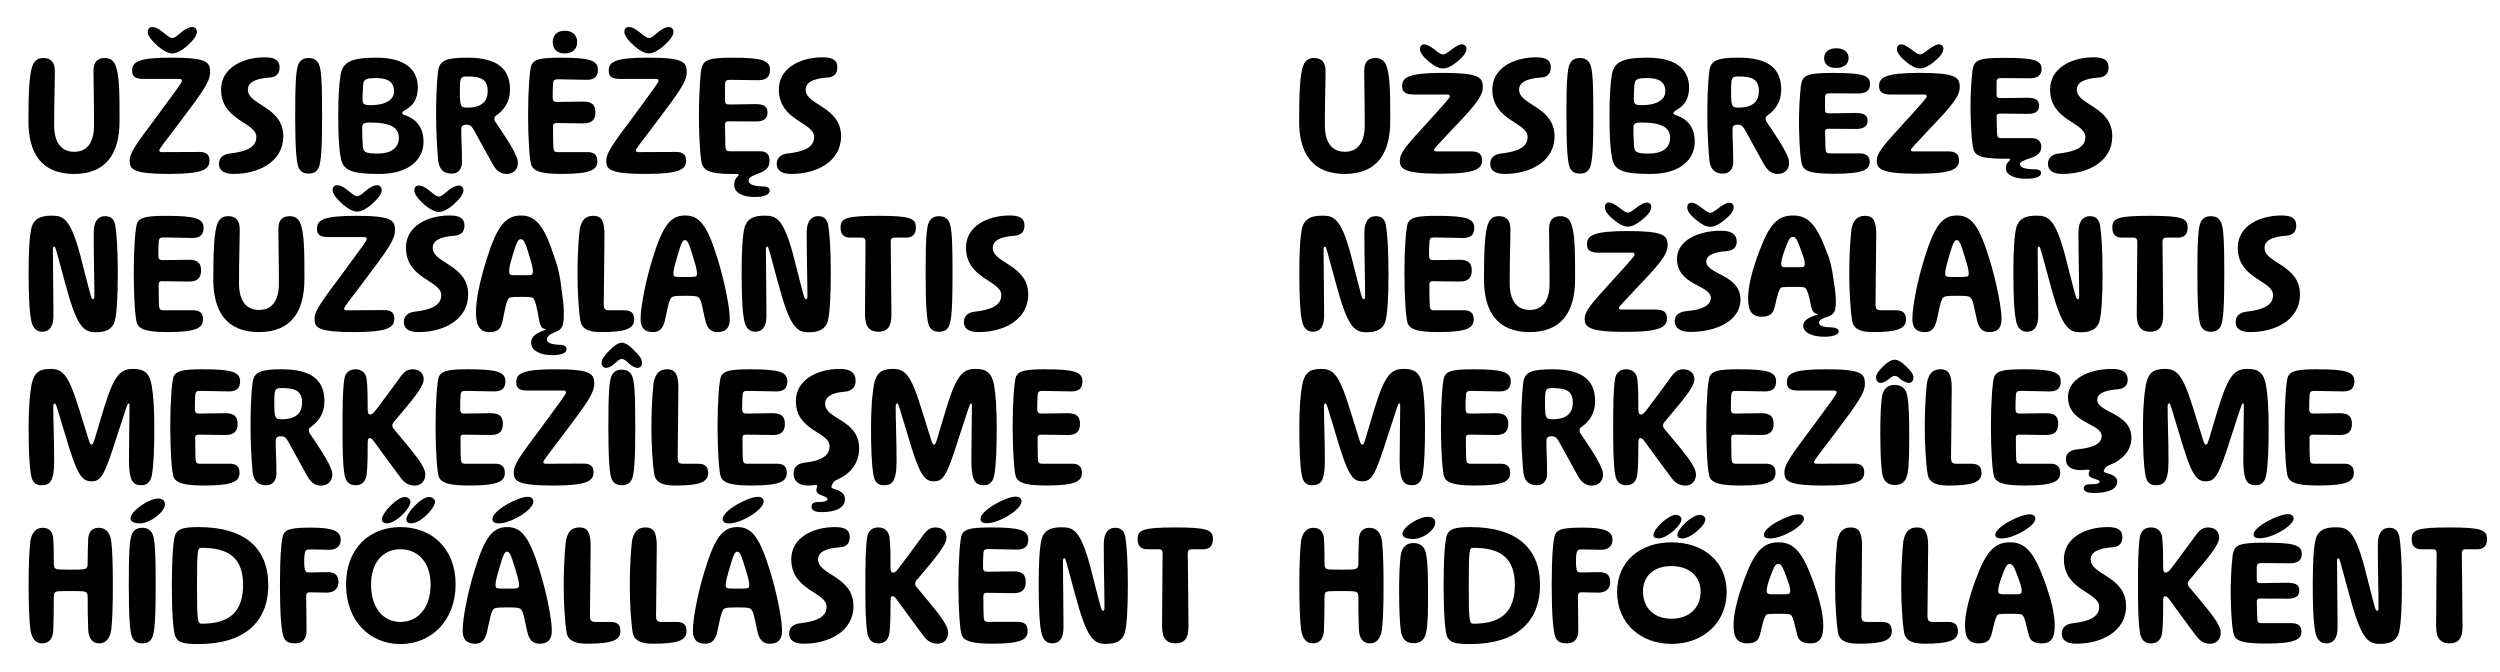
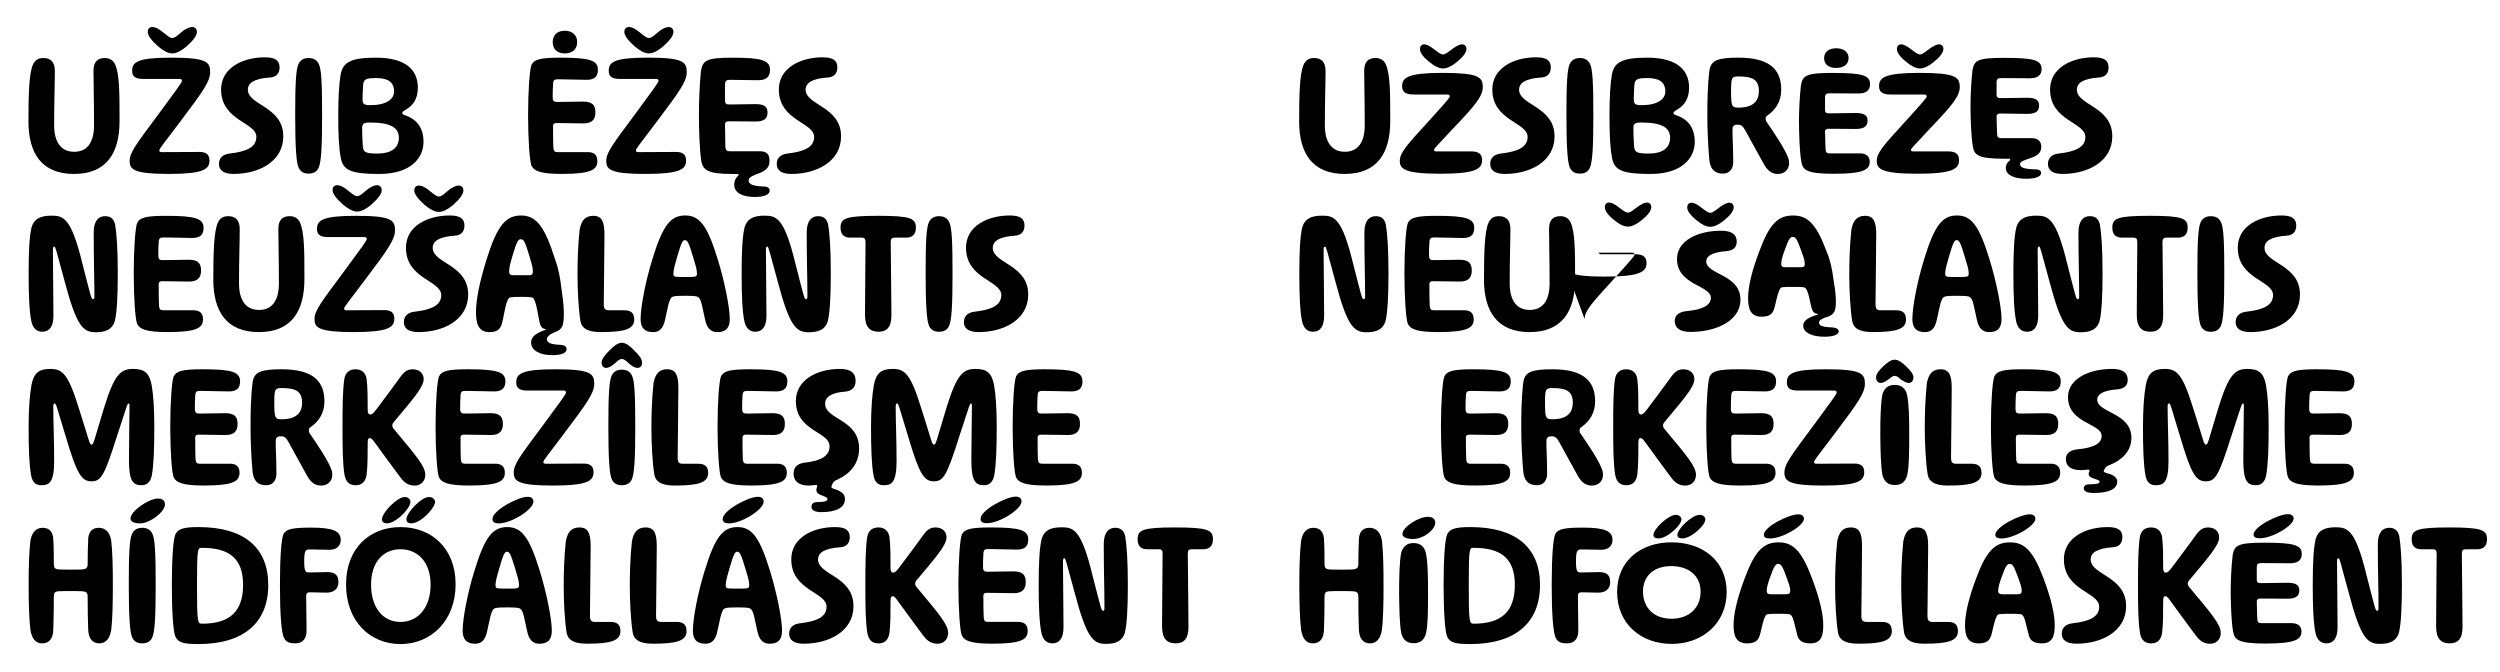
<svg xmlns="http://www.w3.org/2000/svg" id="a" viewBox="0 0 1250.61 336">
  <g>
    <path d="M14.23,60.6c0-12.86,.27-23.85,2.22-28.2,.98-2.22,2.57-3.37,5.23-3.37,3.72,0,5.76,2.04,5.76,6.47,0,6.65-.35,14.19-.35,27.13,0,8.78,3.64,13.3,10.02,13.3s9.93-4.52,9.93-13.3c0-12.95-.27-20.48-.27-27.13,0-4.43,1.86-6.47,5.67-6.47,2.31,0,4.08,.98,5.05,3.02,2.31,4.7,2.31,14.72,2.31,27.22v1.33c0,16.14-6.65,26.42-22.79,26.42s-22.79-10.29-22.79-26.42Z" />
    <path d="M64.86,80.63c0-4.34,3.01-8.16,14.81-24.03,8.6-11.7,11.35-15.34,11.35-16.14,0-.62-.44-.98-1.15-.98h-18.35c-4.17,0-5.41-1.51-5.41-4.08,0-4.26,2.57-6.56,19.42-6.56,17.91,0,19.6,2.13,19.6,7.27,0,4.61-3.55,9.58-14.98,24.74-9.04,11.97-10.46,13.57-10.46,14.45,0,.62,.53,.8,1.24,.8,5.23,0,12.24-.09,18.89-.09,3.72,0,4.97,1.68,4.97,4.26,0,4.34-2.84,6.74-20.31,6.74s-19.6-2.22-19.6-6.38Zm14.28-57.37c-3.37-3.01-5.23-5.5-5.23-7.27s1.06-2.48,2.31-2.48c1.42,0,2.84,.8,4.34,1.86,2.39,1.77,4.17,3.64,5.59,3.64,1.51,0,3.19-1.77,5.5-3.64,1.6-1.06,3.1-1.86,4.52-1.86,1.15,0,2.31,.8,2.31,2.48,0,1.77-1.77,4.26-5.23,7.27-2.22,1.86-4.7,3.46-7.09,3.46-2.22,0-4.79-1.6-7-3.46Z" />
    <path d="M109.54,81.96c0-3.19,2.31-4.79,5.23-5.14,8.78-.98,13.48-3.28,13.48-8.33,0-7.36-17.56-7.98-17.65-23.59-.09-10.82,10.64-16.23,21.9-16.23,5.23,0,7.36,1.6,7.36,5.05,0,3.1-1.77,4.88-4.79,5.05-7.98,.53-11.08,2.75-11.08,6.12,0,7.8,17.73,8.33,17.73,23.32,0,12.59-12.24,18.8-24.83,18.8-5.05,0-7.36-1.86-7.36-5.05Z" />
    <path d="M149.44,84c-1.24-2.39-1.77-10.82-1.77-26.33s.35-23.14,1.68-25.71c.98-2.04,2.75-2.93,5.05-2.93s4.08,.89,5.05,2.93c1.33,2.57,1.68,9.58,1.68,25.71s-.44,23.59-1.77,26.33c-.98,2.04-2.66,2.84-4.97,2.84s-3.9-.8-4.97-2.84Z" />
    <path d="M170.45,78.77c-.98-4.97-1.24-11.79-1.24-21.1,0-8.42,.35-15.16,1.15-20.13,1.06-6.38,5.05-8.69,17.82-8.69,15.87,0,20.84,7.09,20.84,14.9,0,5.32-2.04,8.78-5.85,11-1.24,.8-1.95,1.15-1.95,1.77s.53,.89,1.95,1.33c5.32,1.95,8.69,6.12,8.69,13.12,0,8.07-6.38,16.05-22.17,16.05-14.19,0-18.18-1.86-19.24-8.25Zm29.08-9.84c0-5.05-4.08-7.63-14.28-7.63-3.46,0-4.08,.53-4.08,2.93,0,2.66,.09,5.05,.27,7.8,.09,4.17,1.06,4.79,7.54,4.79s10.55-2.66,10.55-7.89Zm-2.39-23.14c0-4.7-3.01-6.74-8.96-6.74-5.32,0-6.38,.62-6.56,3.9-.09,1.95-.27,4.08-.27,6.56s.62,3.1,3.9,3.1c8.07,0,11.88-3.01,11.88-6.83Z" />
-     <path d="M219.22,80.55c-.71-7.45-1.06-16.23-1.06-22.79s.09-14.72,1.06-22.61c.8-4.88,3.99-6.3,14.54-6.3,15.69,0,21.37,6.03,21.37,16.05,0,6.03-3.01,10.2-7,12.95-.53,.35-.8,.8-.8,1.51,0,.89,.27,1.42,.71,1.95,2.93,4.34,9.84,14.19,10.91,18.89,.71,3.99-1.68,6.83-5.5,6.83-3.46,0-5.5-2.13-7.18-5.23-4.61-8.25-7.18-13.12-8.78-15.96-1.68-3.01-2.31-3.46-4.26-3.46-2.13,0-2.48,1.06-2.48,2.57,0,5.32,.35,8.33,.35,16.23,0,3.1-1.68,5.67-5.05,5.67-3.72,0-6.12-1.6-6.83-6.3Zm24.74-34.94c0-5.59-2.93-7.36-10.11-7.36-3.37,0-3.81,.35-3.81,7.09,0,7.89,.35,8.51,3.72,8.51,7.98,0,10.2-3.9,10.2-8.25Z" />
    <path d="M265.94,83.03c-.98-1.95-1.77-13.21-1.77-25.45s.8-23.32,1.77-25.27c1.33-2.66,4.61-3.46,14.45-3.46,14.54,0,18.71,1.33,18.71,6.03,0,3.37-1.69,5.05-5.59,5.05s-9.93-.27-14.19-.27c-1.95,0-2.57,.27-2.66,2.48-.18,2.22-.18,4.43-.18,6.47,0,2.22,.8,2.39,2.57,2.39,5.23,0,7.89-.18,12.59-.18s6.21,1.77,6.21,5.41-1.86,5.5-5.94,5.5c-3.81,0-9.04-.18-13.57-.18-1.24,0-1.69,.53-1.69,1.51,0,5.23,.09,10.29,.18,10.91,.18,1.51,.53,2.13,2.13,2.13h15.16c2.57,0,4.7,1.06,4.7,4.43,0,4.26-2.84,6.47-17.73,6.47-10.55,0-13.83-1.42-15.16-3.99Zm10.55-61.98c0-3.37,2.13-5.67,6.03-5.67s6.21,2.31,6.21,5.67-2.22,5.67-6.21,5.67-6.03-2.31-6.03-5.67Z" />
    <path d="M303.27,80.63c0-4.34,3.01-8.16,14.81-24.03,8.6-11.7,11.35-15.34,11.35-16.14,0-.62-.44-.98-1.15-.98h-18.35c-4.17,0-5.41-1.51-5.41-4.08,0-4.26,2.57-6.56,19.42-6.56,17.91,0,19.6,2.13,19.6,7.27,0,4.61-3.55,9.58-14.98,24.74-9.04,11.97-10.46,13.57-10.46,14.45,0,.62,.53,.8,1.24,.8,5.23,0,12.24-.09,18.89-.09,3.72,0,4.97,1.68,4.97,4.26,0,4.34-2.84,6.74-20.31,6.74s-19.6-2.22-19.6-6.38Zm14.28-57.37c-3.37-3.01-5.23-5.5-5.23-7.27s1.06-2.48,2.31-2.48c1.42,0,2.84,.8,4.34,1.86,2.39,1.77,4.17,3.64,5.59,3.64,1.51,0,3.19-1.77,5.5-3.64,1.6-1.06,3.1-1.86,4.52-1.86,1.15,0,2.31,.8,2.31,2.48,0,1.77-1.77,4.26-5.23,7.27-2.22,1.86-4.7,3.46-7.09,3.46-2.22,0-4.79-1.6-7-3.46Z" />
    <path d="M367.28,92.43c0-1.68,.53-3.1,1.77-4.34,.35-.27,.44-.35,.44-.62,0-.35-.27-.44-.8-.44h-2.39c-12.77,0-14.72-2.22-15.52-6.65-.89-6.3-1.15-15.87-1.15-22.79,0-6.3,.27-14.36,.98-21.81,.89-5.5,2.48-6.92,15.78-6.92,14.54,0,18.8,1.24,18.8,6.12,0,3.37-1.77,5.14-5.85,5.14-3.81,0-9.75-.18-13.92-.18-1.95,0-2.66,.27-2.75,2.48v7.45c0,2.22,.62,2.39,2.39,2.39,5.41,0,8.07-.18,12.86-.18,4.52,0,6.03,1.33,6.03,4.26s-1.77,4.43-5.76,4.43-9.04-.09-13.74-.09c-1.15,0-1.77,.53-1.77,1.51,0,.44,.18,10.2,.18,11.35,.18,1.51,.62,2.13,2.22,2.13h15.07c3.19,0,4.79,1.42,4.79,4.52,0,2.57-.62,4.52-4.52,6.21-3.64,1.33-5.94,2.22-5.94,3.81,0,2.04,2.31,2.93,7.8,3.1,1.95,.09,2.75,.89,2.75,2.04,0,2.22-3.37,3.19-7.45,3.19-6.21,0-10.29-2.13-10.29-6.12Z" />
    <path d="M388.56,81.96c0-3.19,2.31-4.79,5.23-5.14,8.78-.98,13.48-3.28,13.48-8.33,0-7.36-17.56-7.98-17.65-23.59-.09-10.82,10.64-16.23,21.9-16.23,5.23,0,7.36,1.6,7.36,5.05,0,3.1-1.77,4.88-4.79,5.05-7.98,.53-11.08,2.75-11.08,6.12,0,7.8,17.73,8.33,17.73,23.32,0,12.59-12.24,18.8-24.83,18.8-5.05,0-7.36-1.86-7.36-5.05Z" />
  </g>
  <g>
    <path d="M15.74,160.9c-1.06-4.7-1.42-12.77-1.42-24.12,0-10.55,.35-18.53,1.51-23.23,1.33-4.17,4.43-5.67,10.02-5.67,5.94,0,9.84,1.24,15.34,23.85,4.52,17.56,4.43,17.91,5.41,17.91,.62,0,.62-.62,.62-1.95,0-9.04-.35-17.38-.35-31.39,0-6.03,2.57-8.16,5.67-8.16,2.22,0,4.26,.8,5.05,4.17,.71,4.17,1.33,11.7,1.33,24.47,0,11.26-.44,20.13-1.6,24.21-1.33,3.72-4.26,5.23-9.49,5.23-6.3,0-9.58-3.19-15.43-25.27-4.61-16.85-4.61-17.56-5.23-17.56-.53,0-.71,.18-.71,1.95,0,8.42,.27,21.46,.27,32.54,0,5.67-2.13,8.07-5.59,8.07-2.66,0-4.61-1.6-5.41-5.05Z" />
    <path d="M68.67,162.15c-.98-1.95-1.77-13.21-1.77-25.45s.8-23.32,1.77-25.27c1.33-2.66,4.61-3.46,14.45-3.46,14.54,0,18.71,1.33,18.71,6.03,0,3.37-1.69,5.05-5.59,5.05s-9.93-.27-14.19-.27c-1.95,0-2.57,.27-2.66,2.48-.18,2.22-.18,4.43-.18,6.47,0,2.22,.8,2.39,2.57,2.39,5.23,0,7.89-.18,12.59-.18s6.21,1.77,6.21,5.41-1.86,5.5-5.94,5.5c-3.81,0-9.04-.18-13.57-.18-1.24,0-1.69,.53-1.69,1.51,0,5.23,.09,10.29,.18,10.91,.18,1.51,.53,2.13,2.13,2.13h15.16c2.57,0,4.7,1.06,4.7,4.43,0,4.26-2.84,6.47-17.73,6.47-10.55,0-13.83-1.42-15.16-3.99Z" />
    <path d="M106.71,139.71c0-12.86,.27-23.85,2.22-28.2,.98-2.22,2.57-3.37,5.23-3.37,3.72,0,5.76,2.04,5.76,6.47,0,6.65-.35,14.19-.35,27.13,0,8.78,3.64,13.3,10.02,13.3s9.93-4.52,9.93-13.3c0-12.95-.27-20.48-.27-27.13,0-4.43,1.86-6.47,5.67-6.47,2.31,0,4.08,.98,5.05,3.02,2.31,4.7,2.31,14.72,2.31,27.22v1.33c0,16.14-6.65,26.42-22.79,26.42s-22.79-10.29-22.79-26.42Z" />
    <path d="M157.33,159.75c0-4.34,3.01-8.16,14.81-24.03,8.6-11.7,11.35-15.34,11.35-16.14,0-.62-.44-.98-1.15-.98h-18.35c-4.17,0-5.41-1.51-5.41-4.08,0-4.26,2.57-6.56,19.42-6.56,17.91,0,19.6,2.13,19.6,7.27,0,4.61-3.55,9.58-14.98,24.74-9.04,11.97-10.46,13.57-10.46,14.45,0,.62,.53,.8,1.24,.8,5.23,0,12.24-.09,18.89-.09,3.72,0,4.97,1.68,4.97,4.26,0,4.34-2.84,6.74-20.31,6.74s-19.6-2.22-19.6-6.38Zm14.28-57.37c-3.37-3.01-5.23-5.5-5.23-7.27s1.06-2.48,2.31-2.48c1.42,0,2.84,.8,4.34,1.86,2.39,1.77,4.17,3.64,5.59,3.64,1.51,0,3.19-1.77,5.5-3.64,1.6-1.06,3.1-1.86,4.52-1.86,1.15,0,2.31,.8,2.31,2.48,0,1.77-1.77,4.26-5.23,7.27-2.22,1.86-4.7,3.46-7.09,3.46-2.22,0-4.79-1.6-7-3.46Z" />
    <path d="M202.02,161.08c0-3.19,2.31-4.79,5.23-5.14,8.78-.98,13.48-3.28,13.48-8.33,0-7.36-17.56-7.98-17.65-23.59-.09-10.82,10.64-16.23,21.9-16.23,5.23,0,7.36,1.6,7.36,5.05,0,3.1-1.77,4.88-4.79,5.05-7.98,.53-11.08,2.75-11.08,6.12,0,7.8,17.73,8.33,17.73,23.32,0,12.59-12.24,18.8-24.83,18.8-5.05,0-7.36-1.86-7.36-5.05Zm10.46-58.52c-3.37-3.01-5.23-5.5-5.23-7.27s1.06-2.48,2.31-2.48c1.42,0,2.84,.8,4.34,1.86,2.39,1.77,4.17,3.64,5.59,3.64,1.51,0,3.19-1.77,5.5-3.64,1.6-1.06,3.1-1.86,4.52-1.86,1.15,0,2.31,.8,2.31,2.48,0,1.77-1.77,4.26-5.23,7.27-2.22,1.86-4.7,3.46-7.09,3.46-2.22,0-4.79-1.6-7-3.46Z" />
    <path d="M265.68,171.37c0-2.93,2.48-4.79,7.27-6.38,.18,0,.18-.35-.09-.35-2.31-.35-2.75-2.13-3.28-5.14-1.15-6.38-1.68-8.51-2.48-9.84-.53-.98-1.06-1.15-6.47-1.15s-6.03,.18-6.47,1.24c-.98,1.77-1.33,3.72-2.66,10.46-.71,3.19-1.51,5.94-6.56,5.94-5.67,0-6.83-4.34-6.83-10.02,0-6.03,1.68-14.81,5.41-26.69,5.23-16.85,9.67-21.64,17.11-21.64s11.79,5.23,16.94,21.64c1.77,4.61,2.75,9.93,3.28,14.9,1.33,8.6,1.51,14.36,.8,17.73-.35,1.77-1.6,3.19-3.37,3.81-2.57,.98-4.7,2.22-4.7,3.81,0,1.86,2.13,2.66,7.18,2.84,1.77,.18,2.66,.89,2.66,2.13,0,2.22-3.28,3.01-7.09,3.01-6.47,0-10.64-2.48-10.64-6.3Zm-1.15-33.69c1.77,0,2.04-.62,2.04-2.04,0-1.95-.89-4.79-1.77-7.63-2.13-7.18-2.84-8.33-4.26-8.33-1.33,0-2.04,1.15-4.08,7.98-.89,3.01-1.77,6.03-1.77,7.98,0,1.42,.44,2.04,2.13,2.04h7.71Z" />
    <path d="M290.41,160.9c-1.06-6.12-1.51-16.4-1.51-23.5,0-6.3,.18-14.28,1.06-22.52,.89-4.79,2.93-6.92,6.83-6.92,4.34,0,5.59,2.93,5.59,9.49,0,7.54-.35,29.88-.35,34.58,0,2.48,.62,3.19,2.66,3.19h7.45c2.31,0,5.14,.44,5.14,4.52,0,4.88-4.61,6.38-16.85,6.38-7.36,0-9.4-2.48-10.02-5.23Z" />
    <path d="M320.47,159.49c0-6.03,2.48-18.8,5.76-29.44,5.32-17.56,9.31-22.26,16.58-22.26s11.17,5.32,16.31,22.17c3.37,10.99,5.94,23.85,5.94,29.62,0,4.52-1.95,6.56-6.21,6.56-3.28,0-5.23-1.95-6.12-6.21-1.51-7-1.86-9.22-2.75-10.46-.71-1.15-1.15-1.51-7.27-1.51s-6.74,.35-7.36,1.68c-.89,1.69-1.15,3.37-2.66,10.29-.89,4.26-2.75,6.21-5.94,6.21-4.34,0-6.3-2.13-6.3-6.65Zm26.42-21.01c1.42-.09,1.77-.53,1.77-1.68,0-2.04-.89-4.7-1.95-8.25-2.22-7.36-2.84-8.42-4.08-8.42-1.15,0-1.77,1.06-3.9,8.42-.89,3.01-1.86,6.3-1.86,8.25,0,1.15,.27,1.6,1.68,1.68,1.51,.09,2.84,.09,4.34,.09s3.01,0,3.99-.09Z" />
    <path d="M372.42,160.9c-1.06-4.7-1.42-12.77-1.42-24.12,0-10.55,.35-18.53,1.51-23.23,1.33-4.17,4.43-5.67,10.02-5.67,5.94,0,9.84,1.24,15.34,23.85,4.52,17.56,4.43,17.91,5.41,17.91,.62,0,.62-.62,.62-1.95,0-9.04-.35-17.38-.35-31.39,0-6.03,2.57-8.16,5.67-8.16,2.22,0,4.26,.8,5.05,4.17,.71,4.17,1.33,11.7,1.33,24.47,0,11.26-.44,20.13-1.6,24.21-1.33,3.72-4.26,5.23-9.49,5.23-6.3,0-9.58-3.19-15.43-25.27-4.61-16.85-4.61-17.56-5.23-17.56-.53,0-.71,.18-.71,1.95,0,8.42,.27,21.46,.27,32.54,0,5.67-2.13,8.07-5.59,8.07-2.66,0-4.61-1.6-5.41-5.05Z" />
    <path d="M432.71,157.62c0-7.8,.27-32.36,.27-36.44,0-1.77-.53-2.31-2.04-2.31h-5.67c-2.48,0-4.79-1.06-4.79-4.97,0-4.7,2.48-5.94,18.8-5.94s18.89,1.24,18.89,5.94c0,3.9-2.39,4.97-4.79,4.97h-5.67c-1.6,0-2.13,.53-2.13,2.31,0,4.08,.35,28.64,.35,36.44,0,6.21-2.39,8.33-6.47,8.33s-6.74-2.13-6.74-8.33Z" />
    <path d="M464.81,163.12c-1.24-2.39-1.77-10.82-1.77-26.33s.35-23.14,1.68-25.71c.98-2.04,2.75-2.93,5.05-2.93s4.08,.89,5.05,2.93c1.33,2.57,1.68,9.58,1.68,25.71s-.44,23.59-1.77,26.33c-.98,2.04-2.66,2.84-4.97,2.84s-3.9-.8-4.97-2.84Z" />
    <path d="M482.18,161.08c0-3.19,2.31-4.79,5.23-5.14,8.78-.98,13.48-3.28,13.48-8.33,0-7.36-17.56-7.98-17.65-23.59-.09-10.82,10.64-16.23,21.9-16.23,5.23,0,7.36,1.6,7.36,5.05,0,3.1-1.77,4.88-4.79,5.05-7.98,.53-11.08,2.75-11.08,6.12,0,7.8,17.73,8.33,17.73,23.32,0,12.59-12.24,18.8-24.83,18.8-5.05,0-7.36-1.86-7.36-5.05Z" />
  </g>
  <g>
    <path d="M15.56,237.76c-.98-5.41-1.24-13.48-1.24-24.21,0-8.87,.53-15.96,1.42-20.93,1.15-6.03,3.72-8.07,9.4-8.07,6.03,0,8.96,2.31,14.36,19.86,5.32,16.58,5.23,18,6.3,18s1.06-1.42,6.12-18c5.32-17.47,8.6-19.86,14.72-19.86,5.59,0,8.07,2.04,9.22,8.07,.89,4.97,1.33,12.06,1.33,20.93,0,10.73-.27,18.8-1.24,24.21-.62,3.28-2.39,4.97-5.14,4.97-4.08,0-6.3-1.77-6.3-12.41s.27-19.68,.27-26.69c0-1.51,0-1.77-.35-1.77-.8,0-.71,.53-5.94,16.4-6.12,19.24-7.8,22.52-12.68,22.52s-7.27-3.19-12.95-22.52c-4.88-15.87-4.7-16.4-5.59-16.4-.44,0-.62,.27-.62,1.77,0,7,.44,16.14,.44,26.96s-2.48,12.15-6.47,12.15c-2.84,0-4.52-1.69-5.05-4.97Z" />
    <path d="M86.94,238.91c-.98-1.95-1.77-13.21-1.77-25.45s.8-23.32,1.77-25.27c1.33-2.66,4.61-3.46,14.45-3.46,14.54,0,18.71,1.33,18.71,6.03,0,3.37-1.69,5.05-5.59,5.05s-9.93-.27-14.19-.27c-1.95,0-2.57,.27-2.66,2.48-.18,2.22-.18,4.43-.18,6.47,0,2.22,.8,2.39,2.57,2.39,5.23,0,7.89-.18,12.59-.18s6.21,1.77,6.21,5.41-1.86,5.5-5.94,5.5c-3.81,0-9.04-.18-13.57-.18-1.24,0-1.69,.53-1.69,1.51,0,5.23,.09,10.29,.18,10.91,.18,1.51,.53,2.13,2.13,2.13h15.16c2.57,0,4.7,1.06,4.7,4.43,0,4.26-2.84,6.47-17.73,6.47-10.55,0-13.83-1.42-15.16-3.99Z" />
    <path d="M126.39,236.43c-.71-7.45-1.06-16.23-1.06-22.79s.09-14.72,1.06-22.61c.8-4.88,3.99-6.3,14.54-6.3,15.69,0,21.37,6.03,21.37,16.05,0,6.03-3.01,10.2-7,12.95-.53,.35-.8,.8-.8,1.51,0,.89,.27,1.42,.71,1.95,2.93,4.34,9.84,14.19,10.91,18.89,.71,3.99-1.68,6.83-5.5,6.83-3.46,0-5.5-2.13-7.18-5.23-4.61-8.25-7.18-13.12-8.78-15.96-1.68-3.01-2.31-3.46-4.26-3.46-2.13,0-2.48,1.06-2.48,2.57,0,5.32,.35,8.33,.35,16.23,0,3.1-1.68,5.67-5.05,5.67-3.72,0-6.12-1.6-6.83-6.3Zm24.74-34.94c0-5.59-2.93-7.36-10.11-7.36-3.37,0-3.81,.35-3.81,7.09,0,7.89,.35,8.51,3.72,8.51,7.98,0,10.2-3.9,10.2-8.25Z" />
    <path d="M172.32,237.4c-.89-5.5-.98-13.39-.98-23.85s.09-18.18,.89-23.85c.53-3.28,2.48-4.97,5.67-4.97,3.01,0,5.05,1.69,5.5,4.88,.53,3.99,.53,9.84,.53,15.34,0,1.42,.35,2.39,1.33,2.39s1.6-.8,3.1-2.66c3.28-4.26,7.36-9.93,10.46-14.1,2.48-3.46,3.99-5.85,7.54-5.85,3.81,0,5.59,2.39,5.59,4.97,0,4.08-6.21,10.91-14.54,20.93-.71,.8-1.15,1.42-1.15,2.13,0,.98,.44,1.51,1.06,2.22,10.73,12.86,15.43,18.27,15.43,22.52,0,2.84-1.86,5.41-5.32,5.41-3.99,0-5.94-2.48-7.45-4.52-5.14-6.83-7.89-10.73-12.5-17.02-.98-1.33-1.6-2.22-2.48-2.22-.8,0-1.06,.8-1.06,2.31,0,4.34,0,12.06-.53,15.96-.53,3.64-2.48,5.32-5.5,5.32-3.19,0-4.97-1.77-5.59-5.32Z" />
    <path d="M219.66,238.91c-.98-1.95-1.77-13.21-1.77-25.45s.8-23.32,1.77-25.27c1.33-2.66,4.61-3.46,14.45-3.46,14.54,0,18.71,1.33,18.71,6.03,0,3.37-1.69,5.05-5.59,5.05s-9.93-.27-14.19-.27c-1.95,0-2.57,.27-2.66,2.48-.18,2.22-.18,4.43-.18,6.47,0,2.22,.8,2.39,2.57,2.39,5.23,0,7.89-.18,12.59-.18s6.21,1.77,6.21,5.41-1.86,5.5-5.94,5.5c-3.81,0-9.04-.18-13.57-.18-1.24,0-1.69,.53-1.69,1.51,0,5.23,.09,10.29,.18,10.91,.18,1.51,.53,2.13,2.13,2.13h15.16c2.57,0,4.7,1.06,4.7,4.43,0,4.26-2.84,6.47-17.73,6.47-10.55,0-13.83-1.42-15.16-3.99Z" />
    <path d="M256.99,236.52c0-4.34,3.01-8.16,14.81-24.03,8.6-11.7,11.35-15.34,11.35-16.14,0-.62-.44-.98-1.15-.98h-18.35c-4.17,0-5.41-1.51-5.41-4.08,0-4.26,2.57-6.56,19.42-6.56,17.91,0,19.6,2.13,19.6,7.27,0,4.61-3.55,9.58-14.98,24.74-9.04,11.97-10.46,13.57-10.46,14.45,0,.62,.53,.8,1.24,.8,5.23,0,12.24-.09,18.89-.09,3.72,0,4.97,1.68,4.97,4.26,0,4.34-2.84,6.74-20.31,6.74s-19.6-2.22-19.6-6.38Z" />
    <path d="M300.96,181.37c0-1.6,1.42-3.64,3.81-5.94,2.04-2.13,4.26-3.99,6.3-3.99s4.34,1.86,6.3,3.99c2.48,2.31,3.81,4.34,3.81,5.94,0,1.68-.89,2.66-2.22,2.66-1.42,0-2.75-.89-4.26-2.13-1.42-1.33-2.39-2.31-3.64-2.31s-2.22,1.06-3.64,2.31c-1.6,1.33-2.84,2.13-4.26,2.13-1.33,0-2.22-.98-2.22-2.66Zm5.14,58.52c-1.24-2.39-1.77-10.82-1.77-26.33s.35-23.14,1.68-25.71c.98-2.04,2.75-2.93,5.05-2.93s4.08,.89,5.05,2.93c1.33,2.57,1.68,9.58,1.68,25.71s-.44,23.59-1.77,26.33c-.98,2.04-2.66,2.84-4.97,2.84s-3.9-.8-4.97-2.84Z" />
    <path d="M327.38,237.67c-1.06-6.12-1.51-16.4-1.51-23.5,0-6.3,.18-14.28,1.06-22.52,.89-4.79,2.93-6.92,6.83-6.92,4.34,0,5.59,2.93,5.59,9.49,0,7.54-.35,29.88-.35,34.58,0,2.48,.62,3.19,2.66,3.19h7.45c2.31,0,5.14,.44,5.14,4.52,0,4.88-4.61,6.38-16.85,6.38-7.36,0-9.4-2.48-10.02-5.23Z" />
    <path d="M360.72,238.91c-.98-1.95-1.77-13.21-1.77-25.45s.8-23.32,1.77-25.27c1.33-2.66,4.61-3.46,14.45-3.46,14.54,0,18.71,1.33,18.71,6.03,0,3.37-1.69,5.05-5.59,5.05s-9.93-.27-14.19-.27c-1.95,0-2.57,.27-2.66,2.48-.18,2.22-.18,4.43-.18,6.47,0,2.22,.8,2.39,2.57,2.39,5.23,0,7.89-.18,12.59-.18s6.21,1.77,6.21,5.41-1.86,5.5-5.94,5.5c-3.81,0-9.04-.18-13.57-.18-1.24,0-1.69,.53-1.69,1.51,0,5.23,.09,10.29,.18,10.91,.18,1.51,.53,2.13,2.13,2.13h15.16c2.57,0,4.7,1.06,4.7,4.43,0,4.26-2.84,6.47-17.73,6.47-10.55,0-13.83-1.42-15.16-3.99Z" />
    <path d="M405.94,253.45c0-1.42,.89-2.22,2.93-2.31,3.72,0,5.05-.44,5.05-1.51,0-1.33-3.55-1.6-4.88-2.93-.71-.71-.89-1.68-.35-3.01,.27-.89,.27-1.15-.8-1.06-1.24,0-2.13,.27-3.37,.27-5.41,0-7.54-2.57-7.54-6.12,0-3.72,2.84-4.97,5.41-5.32,8.25-.89,12.59-3.37,12.59-8.16,0-7.54-16.85-7.45-16.85-22.7,0-10.64,10.73-16.05,21.99-16.05,5.76,0,7.89,2.22,7.89,6.03,0,3.46-2.22,4.97-4.97,5.32-7.36,.44-10.29,2.84-10.29,6.03,0,8.07,17.02,7.71,17.02,22.43,0,7.45-4.52,12.68-10.64,15.43-1.86,.8-2.39,1.24-3.1,3.19-.44,1.06,.35,1.33,1.69,1.77,1.15,.35,2.66,.89,3.9,2.13,.71,.71,1.06,1.69,1.06,2.75,0,4.26-4.26,6.56-11.79,6.56-3.46,0-4.97-1.06-4.97-2.75Z" />
    <path d="M436.97,237.76c-.98-5.41-1.24-13.48-1.24-24.21,0-8.87,.53-15.96,1.42-20.93,1.15-6.03,3.72-8.07,9.4-8.07,6.03,0,8.96,2.31,14.36,19.86,5.32,16.58,5.23,18,6.3,18s1.06-1.42,6.12-18c5.32-17.47,8.6-19.86,14.72-19.86,5.59,0,8.07,2.04,9.22,8.07,.89,4.97,1.33,12.06,1.33,20.93,0,10.73-.27,18.8-1.24,24.21-.62,3.28-2.39,4.97-5.14,4.97-4.08,0-6.3-1.77-6.3-12.41s.27-19.68,.27-26.69c0-1.51,0-1.77-.35-1.77-.8,0-.71,.53-5.94,16.4-6.12,19.24-7.8,22.52-12.68,22.52s-7.27-3.19-12.95-22.52c-4.88-15.87-4.7-16.4-5.59-16.4-.44,0-.62,.27-.62,1.77,0,7,.44,16.14,.44,26.96s-2.48,12.15-6.47,12.15c-2.84,0-4.52-1.69-5.05-4.97Z" />
    <path d="M508.34,238.91c-.98-1.95-1.77-13.21-1.77-25.45s.8-23.32,1.77-25.27c1.33-2.66,4.61-3.46,14.45-3.46,14.54,0,18.71,1.33,18.71,6.03,0,3.37-1.69,5.05-5.59,5.05s-9.93-.27-14.19-.27c-1.95,0-2.57,.27-2.66,2.48-.18,2.22-.18,4.43-.18,6.47,0,2.22,.8,2.39,2.57,2.39,5.23,0,7.89-.18,12.59-.18s6.21,1.77,6.21,5.41-1.86,5.5-5.94,5.5c-3.81,0-9.04-.18-13.57-.18-1.24,0-1.69,.53-1.69,1.51,0,5.23,.09,10.29,.18,10.91,.18,1.51,.53,2.13,2.13,2.13h15.16c2.57,0,4.7,1.06,4.7,4.43,0,4.26-2.84,6.47-17.73,6.47-10.55,0-13.83-1.42-15.16-3.99Z" />
  </g>
  <g>
    <path d="M15.21,315.1c-.62-5.32-.89-12.77-.89-22.43s.27-16.67,.89-22.17c.71-4.08,2.75-6.47,6.12-6.47s5.14,2.04,5.32,5.67c.27,3.72,.27,9.4,.27,12.24,0,1.86,.35,2.84,2.66,2.93,1.77,.09,3.72,.09,5.85,.09,1.95,0,3.81,0,5.23-.09,2.75-.09,3.19-.98,3.19-2.93,0-3.28,.09-8.87,.27-12.24,.18-3.64,1.95-5.67,5.32-5.67s5.59,2.39,6.21,6.47c.62,5.5,.8,12.86,.8,22.17s-.18,17.11-.8,22.43c-.71,4.35-2.75,6.74-5.94,6.74-3.55,0-5.41-2.48-5.59-6.92-.18-3.99-.27-10.99-.27-16.23,0-2.13-.44-2.84-3.19-2.93-1.68-.09-3.28-.09-5.23-.09-2.13,0-4.17,0-5.85,.09-2.31,.09-2.66,.89-2.66,2.93,0,4.97-.09,12.24-.27,16.23-.09,4.52-2.04,6.92-5.59,6.92-3.19,0-5.14-2.31-5.85-6.74Z" />
    <path d="M66.19,319c-1.24-2.39-1.77-10.82-1.77-26.33s.35-23.14,1.68-25.71c.98-2.04,2.75-2.93,5.05-2.93s4.08,.89,5.05,2.93c1.33,2.57,1.68,9.58,1.68,25.71s-.44,23.59-1.77,26.33c-.98,2.04-2.66,2.84-4.97,2.84s-3.9-.8-4.97-2.84Zm-.89-59.76c0-3.46,9.04-9.84,13.65-9.84,2.48,0,3.55,1.15,3.55,2.93,0,3.9-7.71,9.49-12.33,9.49-3.19,0-4.88-.89-4.88-2.57Z" />
    <path d="M87.82,318.65c-1.15-2.31-1.86-12.5-1.86-25.89s.71-23.5,1.86-25.63c1.33-2.57,4.08-3.46,11.53-3.46,22.61,0,34.85,10.11,34.85,28.99s-12.41,29.53-34.85,29.53c-7.45,0-10.11-.71-11.53-3.55Zm33.78-26.07c0-13.39-7.09-18.53-20.57-18.53h-.09c-2.04,0-2.39,0-2.39,18.53s.27,19.42,2.48,19.42c13.39,0,20.57-5.59,20.57-19.42Z" />
    <path d="M142.08,319.18c-1.33-2.57-2.04-12.15-2.04-26.42s.71-23.23,1.77-25.54c1.24-2.57,4.43-3.28,13.92-3.28,10.99,0,14.72,1.77,14.72,6.21,0,2.48-1.68,4.88-5.59,4.88-1.95,0-6.92-.18-9.84-.18-1.95,0-2.84,.18-2.84,5.76s.71,5.76,2.57,5.76c3.55,0,5.32-.18,8.96-.18,4.08,0,5.59,1.68,5.59,5.05,0,3.19-2.13,5.23-5.94,5.23-2.48,0-5.85-.18-8.42-.18-1.24,0-1.77,.62-1.77,1.86,0,.53,.18,15.16,.18,17.38,0,2.75-.98,6.3-5.67,6.3-3.01,0-4.61-.71-5.59-2.66Z" />
    <path d="M173.11,292.4c0-18.35,11.97-28.73,27.22-28.73s27.58,10.29,27.58,28.64-12.41,29.88-27.58,29.88-27.22-11.35-27.22-29.79Zm42.3,.09c0-11.26-6.38-17.73-15.07-17.73s-14.72,6.47-14.72,17.73,5.76,18.62,14.72,18.62,15.07-7.36,15.07-18.62Zm-24.38-32.63c0-3.37,7.71-11.26,11.44-11.26,1.68,0,2.84,1.24,2.84,2.39,0,1.51-1.24,3.55-3.37,5.85-3.64,3.72-6.65,4.97-8.33,4.97-1.6,0-2.57-.8-2.57-1.95Zm12.24,0c0-3.37,7.45-11.26,11.35-11.26,1.77,0,3.02,1.24,3.02,2.39,0,1.42-1.24,3.37-3.28,5.67-3.72,3.9-6.74,5.14-8.6,5.14-1.6,0-2.48-.8-2.48-1.95Z" />
    <path d="M231.45,315.37c0-6.03,2.48-18.8,5.76-29.44,5.32-17.56,9.31-22.26,16.58-22.26s11.17,5.32,16.31,22.17c3.37,11,5.94,23.85,5.94,29.62,0,4.52-1.95,6.56-6.21,6.56-3.28,0-5.23-1.95-6.12-6.21-1.51-7-1.86-9.22-2.75-10.46-.71-1.15-1.15-1.51-7.27-1.51s-6.74,.35-7.36,1.68c-.89,1.69-1.15,3.37-2.66,10.29-.89,4.26-2.75,6.21-5.94,6.21-4.34,0-6.3-2.13-6.3-6.65Zm14.9-55.77c0-4.26,12.77-11.08,17.56-11.08,2.13,0,2.93,1.06,2.93,2.39,0,3.99-11,10.91-17.29,10.91-2.48,0-3.19-.89-3.19-2.22Zm11.53,34.76c1.42-.09,1.77-.53,1.77-1.69,0-2.04-.89-4.7-1.95-8.25-2.22-7.36-2.84-8.42-4.08-8.42-1.15,0-1.77,1.06-3.9,8.42-.89,3.01-1.86,6.3-1.86,8.25,0,1.15,.27,1.6,1.68,1.69,1.51,.09,2.84,.09,4.34,.09s3.01,0,3.99-.09Z" />
    <path d="M283.5,316.79c-1.06-6.12-1.51-16.4-1.51-23.5,0-6.3,.18-14.28,1.06-22.52,.89-4.79,2.93-6.92,6.83-6.92,4.34,0,5.59,2.93,5.59,9.49,0,7.54-.35,29.88-.35,34.58,0,2.48,.62,3.19,2.66,3.19h7.45c2.31,0,5.14,.44,5.14,4.52,0,4.88-4.61,6.38-16.85,6.38-7.36,0-9.4-2.48-10.02-5.23Z" />
    <path d="M316.57,316.79c-1.06-6.12-1.51-16.4-1.51-23.5,0-6.3,.18-14.28,1.06-22.52,.89-4.79,2.93-6.92,6.83-6.92,4.34,0,5.59,2.93,5.59,9.49,0,7.54-.35,29.88-.35,34.58,0,2.48,.62,3.19,2.66,3.19h7.45c2.31,0,5.14,.44,5.14,4.52,0,4.88-4.61,6.38-16.85,6.38-7.36,0-9.4-2.48-10.02-5.23Z" />
    <path d="M346.62,315.37c0-6.03,2.48-18.8,5.76-29.44,5.32-17.56,9.31-22.26,16.58-22.26s11.17,5.32,16.31,22.17c3.37,11,5.94,23.85,5.94,29.62,0,4.52-1.95,6.56-6.21,6.56-3.28,0-5.23-1.95-6.12-6.21-1.51-7-1.86-9.22-2.75-10.46-.71-1.15-1.15-1.51-7.27-1.51s-6.74,.35-7.36,1.68c-.89,1.69-1.15,3.37-2.66,10.29-.89,4.26-2.75,6.21-5.94,6.21-4.34,0-6.3-2.13-6.3-6.65Zm14.9-55.77c0-4.26,12.77-11.08,17.56-11.08,2.13,0,2.93,1.06,2.93,2.39,0,3.99-11,10.91-17.29,10.91-2.48,0-3.19-.89-3.19-2.22Zm11.53,34.76c1.42-.09,1.77-.53,1.77-1.69,0-2.04-.89-4.7-1.95-8.25-2.22-7.36-2.84-8.42-4.08-8.42-1.15,0-1.77,1.06-3.9,8.42-.89,3.01-1.86,6.3-1.86,8.25,0,1.15,.27,1.6,1.68,1.69,1.51,.09,2.84,.09,4.34,.09s3.01,0,3.99-.09Z" />
    <path d="M394.77,316.96c0-3.19,2.31-4.79,5.23-5.14,8.78-.98,13.48-3.28,13.48-8.33,0-7.36-17.56-7.98-17.65-23.59-.09-10.82,10.64-16.23,21.9-16.23,5.23,0,7.36,1.6,7.36,5.05,0,3.1-1.77,4.88-4.79,5.05-7.98,.53-11.08,2.75-11.08,6.12,0,7.8,17.73,8.33,17.73,23.32,0,12.59-12.24,18.8-24.83,18.8-5.05,0-7.36-1.86-7.36-5.05Z" />
    <path d="M433.87,316.52c-.89-5.5-.98-13.39-.98-23.85s.09-18.18,.89-23.85c.53-3.28,2.48-4.97,5.67-4.97,3.01,0,5.05,1.69,5.5,4.88,.53,3.99,.53,9.84,.53,15.34,0,1.42,.35,2.39,1.33,2.39s1.6-.8,3.1-2.66c3.28-4.26,7.36-9.93,10.46-14.1,2.48-3.46,3.99-5.85,7.54-5.85,3.81,0,5.59,2.39,5.59,4.97,0,4.08-6.21,10.91-14.54,20.93-.71,.8-1.15,1.42-1.15,2.13,0,.98,.44,1.51,1.06,2.22,10.73,12.86,15.43,18.27,15.43,22.52,0,2.84-1.86,5.41-5.32,5.41-3.99,0-5.94-2.48-7.45-4.52-5.14-6.83-7.89-10.73-12.5-17.02-.98-1.33-1.6-2.22-2.48-2.22-.8,0-1.06,.8-1.06,2.31,0,4.34,0,12.06-.53,15.96-.53,3.64-2.48,5.32-5.5,5.32-3.19,0-4.97-1.77-5.59-5.32Z" />
    <path d="M481.21,318.03c-.98-1.95-1.77-13.21-1.77-25.45s.8-23.32,1.77-25.27c1.33-2.66,4.61-3.46,14.45-3.46,14.54,0,18.71,1.33,18.71,6.03,0,3.37-1.69,5.05-5.59,5.05s-9.93-.27-14.19-.27c-1.95,0-2.57,.27-2.66,2.48-.18,2.22-.18,4.43-.18,6.47,0,2.22,.8,2.39,2.57,2.39,5.23,0,7.89-.18,12.59-.18s6.21,1.77,6.21,5.41-1.86,5.5-5.94,5.5c-3.81,0-9.04-.18-13.57-.18-1.24,0-1.69,.53-1.69,1.51,0,5.23,.09,10.29,.18,10.91,.18,1.51,.53,2.13,2.13,2.13h15.16c2.57,0,4.7,1.06,4.7,4.43,0,4.26-2.84,6.47-17.73,6.47-10.55,0-13.83-1.42-15.16-3.99Zm9.31-58.52c0-4.26,12.77-11.08,17.56-11.08,2.13,0,2.93,1.06,2.93,2.39,0,3.99-11,10.91-17.29,10.91-2.48,0-3.19-.89-3.19-2.22Z" />
    <path d="M521.02,316.79c-1.06-4.7-1.42-12.77-1.42-24.12,0-10.55,.35-18.53,1.51-23.23,1.33-4.17,4.43-5.67,10.02-5.67,5.94,0,9.84,1.24,15.34,23.85,4.52,17.56,4.43,17.91,5.41,17.91,.62,0,.62-.62,.62-1.95,0-9.04-.35-17.38-.35-31.39,0-6.03,2.57-8.16,5.67-8.16,2.22,0,4.26,.8,5.05,4.17,.71,4.17,1.33,11.7,1.33,24.47,0,11.26-.44,20.13-1.6,24.21-1.33,3.72-4.26,5.23-9.49,5.23-6.3,0-9.58-3.19-15.43-25.27-4.61-16.85-4.61-17.56-5.23-17.56-.53,0-.71,.18-.71,1.95,0,8.42,.27,21.46,.27,32.54,0,5.67-2.13,8.07-5.59,8.07-2.66,0-4.61-1.6-5.41-5.05Z" />
    <path d="M581.31,313.51c0-7.8,.27-32.36,.27-36.44,0-1.77-.53-2.31-2.04-2.31h-5.67c-2.48,0-4.79-1.06-4.79-4.97,0-4.7,2.48-5.94,18.8-5.94s18.89,1.24,18.89,5.94c0,3.9-2.39,4.97-4.79,4.97h-5.67c-1.6,0-2.13,.53-2.13,2.31,0,4.08,.35,28.64,.35,36.44,0,6.21-2.39,8.33-6.47,8.33s-6.74-2.13-6.74-8.33Z" />
  </g>
  <g>
    <path d="M649.89,60.59c0-12.86,.27-23.85,2.22-28.2,.98-2.22,2.57-3.37,5.23-3.37,3.72,0,5.76,2.04,5.76,6.47,0,6.65-.35,14.19-.35,27.13,0,8.78,3.64,13.3,10.02,13.3s9.93-4.52,9.93-13.3c0-12.95-.27-20.48-.27-27.13,0-4.43,1.86-6.47,5.67-6.47,2.31,0,4.08,.98,5.05,3.02,2.31,4.7,2.31,14.72,2.31,27.22v1.33c0,16.14-6.65,26.42-22.79,26.42s-22.79-10.29-22.79-26.42Z" />
    <path d="M700.25,80.54c0-4.17,3.28-7.71,14.45-19.95,8.07-8.87,10.55-11.7,10.55-12.33s-.44-.98-1.15-.98h-16.94c-4.34,0-5.76-1.51-5.76-4.17,0-4.26,2.84-6.65,20.13-6.65,18.27,0,20.22,2.13,20.22,7.09,0,4.43-3.46,8.87-14.63,20.48-8.25,8.96-9.75,10.2-9.75,10.91s.44,.8,1.24,.8h17.38c3.99,0,5.41,1.6,5.41,4.34,0,4.35-2.93,6.83-20.93,6.83s-20.22-2.48-20.22-6.38Zm14.98-49.39c-3.37-2.66-4.97-4.88-4.88-6.65,0-1.51,.89-2.31,2.04-2.31,1.42,0,2.66,.8,4.08,1.77,2.39,1.68,3.99,3.28,5.41,3.28s2.93-1.6,5.23-3.19c1.6-.98,2.84-1.86,4.34-1.86,1.15,0,2.13,.8,2.13,2.31,0,1.77-1.68,3.99-4.97,6.65-2.13,1.68-4.52,3.1-6.74,3.1s-4.61-1.42-6.65-3.1Z" />
    <path d="M745.47,81.96c0-3.19,2.31-4.79,5.23-5.14,8.78-.98,13.48-3.28,13.48-8.33,0-7.36-17.56-7.98-17.65-23.59-.09-10.82,10.64-16.23,21.9-16.23,5.23,0,7.36,1.6,7.36,5.05,0,3.1-1.77,4.88-4.79,5.05-7.98,.53-11.08,2.75-11.08,6.12,0,7.8,17.73,8.33,17.73,23.32,0,12.59-12.24,18.8-24.83,18.8-5.05,0-7.36-1.86-7.36-5.05Z" />
    <path d="M785.37,84c-1.24-2.39-1.77-10.82-1.77-26.33s.35-23.14,1.68-25.71c.98-2.04,2.75-2.93,5.05-2.93s4.08,.89,5.05,2.93c1.33,2.57,1.68,9.58,1.68,25.71s-.44,23.59-1.77,26.33c-.98,2.04-2.66,2.84-4.97,2.84s-3.9-.8-4.97-2.84Z" />
    <path d="M806.38,78.77c-.98-4.97-1.24-11.79-1.24-21.1,0-8.42,.35-15.16,1.15-20.13,1.06-6.38,5.05-8.69,17.82-8.69,15.87,0,20.84,7.09,20.84,14.9,0,5.32-2.04,8.78-5.85,11-1.24,.8-1.95,1.15-1.95,1.77s.53,.89,1.95,1.33c5.32,1.95,8.69,6.12,8.69,13.12,0,8.07-6.38,16.05-22.17,16.05-14.19,0-18.18-1.86-19.24-8.25Zm29.08-9.84c0-5.05-4.08-7.63-14.28-7.63-3.46,0-4.08,.53-4.08,2.93,0,2.66,.09,5.05,.27,7.8,.09,4.17,1.06,4.79,7.54,4.79s10.55-2.66,10.55-7.89Zm-2.39-23.14c0-4.7-3.01-6.74-8.96-6.74-5.32,0-6.38,.62-6.56,3.9-.09,1.95-.27,4.08-.27,6.56s.62,3.1,3.9,3.1c8.07,0,11.88-3.01,11.88-6.83Z" />
    <path d="M855.14,80.54c-.71-7.45-1.06-16.23-1.06-22.79s.09-14.72,1.06-22.61c.8-4.88,3.99-6.3,14.54-6.3,15.69,0,21.37,6.03,21.37,16.05,0,6.03-3.01,10.2-7,12.95-.53,.35-.8,.8-.8,1.51,0,.89,.27,1.42,.71,1.95,2.93,4.34,9.84,14.19,10.91,18.89,.71,3.99-1.68,6.83-5.5,6.83-3.46,0-5.5-2.13-7.18-5.23-4.61-8.25-7.18-13.12-8.78-15.96-1.68-3.01-2.31-3.46-4.26-3.46-2.13,0-2.48,1.06-2.48,2.57,0,5.32,.35,8.33,.35,16.23,0,3.1-1.68,5.67-5.05,5.67-3.72,0-6.12-1.6-6.83-6.3Zm24.74-34.94c0-5.59-2.93-7.36-10.11-7.36-3.37,0-3.81,.35-3.81,7.09,0,7.89,.35,8.51,3.72,8.51,7.98,0,10.2-3.9,10.2-8.25Z" />
    <path d="M901.16,81.17c-.98-5.5-1.15-13.74-1.24-19.77,0-5.41,.27-12.32,.98-18.71,.89-4.88,2.48-6.21,15.78-6.21,14.54,0,18.8,1.06,18.8,5.59,0,3.1-1.86,4.7-5.85,4.7s-9.75-.09-13.92-.09c-1.95,0-2.66,.18-2.75,2.04v5.94c0,1.86,.62,2.04,2.39,2.04,5.41,0,7.98-.18,12.86-.18,4.52,0,6.03,1.24,6.03,3.9s-1.77,4.08-5.76,4.08-9.04-.09-13.74-.09c-1.15,0-1.77,.44-1.77,1.33,0,.27,.18,8.16,.27,9.13,.18,1.33,.53,1.86,2.13,1.86h15.16c2.57,0,4.79,1.15,4.79,4.17,0,3.9-2.93,6.03-17.91,6.03-13.57,0-15.52-1.86-16.23-5.76Zm11.35-52.14c0-2.93,2.22-4.88,6.03-4.88s6.21,1.95,6.21,4.88-2.22,4.97-6.21,4.97-6.03-1.95-6.03-4.97Z" />
    <path d="M938.84,80.54c0-4.17,3.28-7.71,14.45-19.95,8.07-8.87,10.55-11.7,10.55-12.33s-.44-.98-1.15-.98h-16.94c-4.34,0-5.76-1.51-5.76-4.17,0-4.26,2.84-6.65,20.13-6.65,18.27,0,20.22,2.13,20.22,7.09,0,4.43-3.46,8.87-14.63,20.48-8.25,8.96-9.75,10.2-9.75,10.91s.44,.8,1.24,.8h17.38c3.99,0,5.41,1.6,5.41,4.34,0,4.35-2.93,6.83-20.93,6.83s-20.22-2.48-20.22-6.38Zm14.98-49.39c-3.37-2.66-4.97-4.88-4.88-6.65,0-1.51,.89-2.31,2.04-2.31,1.42,0,2.66,.8,4.08,1.77,2.39,1.68,3.99,3.28,5.41,3.28s2.93-1.6,5.23-3.19c1.6-.98,2.84-1.86,4.34-1.86,1.15,0,2.13,.8,2.13,2.31,0,1.77-1.68,3.99-4.97,6.65-2.13,1.68-4.52,3.1-6.74,3.1s-4.61-1.42-6.65-3.1Z" />
    <path d="M1003.39,84.09c0-1.51,.53-2.66,1.86-3.72,.27-.27,.35-.44,.35-.62,0-.27-.27-.35-.8-.35h-2.31c-12.86,0-14.81-1.86-15.52-5.85-.98-5.5-1.15-13.65-1.24-19.68,0-5.41,.27-12.41,.98-18.71,.89-4.97,2.48-6.21,15.78-6.21,14.54,0,18.8,.98,18.8,5.59,0,3.01-1.86,4.61-5.85,4.61s-9.75-.09-13.92-.09c-1.95,0-2.66,.18-2.75,2.13v5.85c0,1.86,.62,2.04,2.39,2.04,5.41,0,7.98-.18,12.86-.18,4.52,0,6.03,1.24,6.03,3.99s-1.77,4.08-5.76,4.08-9.04-.18-13.74-.18c-1.15,0-1.77,.53-1.77,1.33,0,.35,.18,8.25,.27,9.22,.18,1.24,.53,1.77,2.13,1.77h15.16c2.57,0,4.79,1.15,4.79,4.26,0,2.04-.71,3.99-4.52,5.41-3.72,1.24-6.12,1.95-6.12,3.37,0,1.68,2.39,2.48,7.89,2.57,1.95,.09,2.66,.71,2.66,1.86,0,1.95-3.28,2.84-7.36,2.84-6.21,0-10.29-1.95-10.29-5.32Z" />
    <path d="M1024.48,81.96c0-3.19,2.31-4.79,5.23-5.14,8.78-.98,13.48-3.28,13.48-8.33,0-7.36-17.56-7.98-17.65-23.59-.09-10.82,10.64-16.23,21.9-16.23,5.23,0,7.36,1.6,7.36,5.05,0,3.1-1.77,4.88-4.79,5.05-7.98,.53-11.08,2.75-11.08,6.12,0,7.8,17.73,8.33,17.73,23.32,0,12.59-12.24,18.8-24.83,18.8-5.05,0-7.36-1.86-7.36-5.05Z" />
  </g>
  <g>
    <path d="M651.4,160.9c-1.06-4.7-1.42-12.77-1.42-24.12,0-10.55,.35-18.53,1.51-23.23,1.33-4.17,4.43-5.67,10.02-5.67,5.94,0,9.84,1.24,15.34,23.85,4.52,17.56,4.43,17.91,5.41,17.91,.62,0,.62-.62,.62-1.95,0-9.04-.35-17.38-.35-31.39,0-6.03,2.57-8.16,5.67-8.16,2.22,0,4.26,.8,5.05,4.17,.71,4.17,1.33,11.7,1.33,24.47,0,11.26-.44,20.13-1.6,24.21-1.33,3.72-4.26,5.23-9.49,5.23-6.3,0-9.58-3.19-15.43-25.27-4.61-16.85-4.61-17.56-5.23-17.56-.53,0-.71,.18-.71,1.95,0,8.42,.27,21.46,.27,32.54,0,5.67-2.13,8.07-5.59,8.07-2.66,0-4.61-1.6-5.41-5.05Z" />
    <path d="M704.33,162.15c-.98-1.95-1.77-13.21-1.77-25.45s.8-23.32,1.77-25.27c1.33-2.66,4.61-3.46,14.45-3.46,14.54,0,18.71,1.33,18.71,6.03,0,3.37-1.69,5.05-5.59,5.05s-9.93-.27-14.19-.27c-1.95,0-2.57,.27-2.66,2.48-.18,2.22-.18,4.43-.18,6.47,0,2.22,.8,2.39,2.57,2.39,5.23,0,7.89-.18,12.59-.18s6.21,1.77,6.21,5.41-1.86,5.5-5.94,5.5c-3.81,0-9.04-.18-13.57-.18-1.24,0-1.69,.53-1.69,1.51,0,5.23,.09,10.29,.18,10.91,.18,1.51,.53,2.13,2.13,2.13h15.16c2.57,0,4.7,1.06,4.7,4.43,0,4.26-2.84,6.47-17.73,6.47-10.55,0-13.83-1.42-15.16-3.99Z" />
    <path d="M742.36,139.71c0-12.86,.27-23.85,2.22-28.2,.98-2.22,2.57-3.37,5.23-3.37,3.72,0,5.76,2.04,5.76,6.47,0,6.65-.35,14.19-.35,27.13,0,8.78,3.64,13.3,10.02,13.3s9.93-4.52,9.93-13.3c0-12.95-.27-20.48-.27-27.13,0-4.43,1.86-6.47,5.67-6.47,2.31,0,4.08,.98,5.05,3.02,2.31,4.7,2.31,14.72,2.31,27.22v1.33c0,16.14-6.65,26.42-22.79,26.42s-22.79-10.29-22.79-26.42Z" />
-     <path d="M792.72,159.66c0-4.17,3.28-7.71,14.45-19.95,8.07-8.87,10.55-11.7,10.55-12.33s-.44-.98-1.15-.98h-16.94c-4.34,0-5.76-1.51-5.76-4.17,0-4.26,2.84-6.65,20.13-6.65,18.27,0,20.22,2.13,20.22,7.09,0,4.43-3.46,8.87-14.63,20.48-8.25,8.96-9.75,10.2-9.75,10.91s.44,.8,1.24,.8h17.38c3.99,0,5.41,1.6,5.41,4.34,0,4.35-2.93,6.83-20.93,6.83s-20.22-2.48-20.22-6.38Zm14.98-49.39c-3.37-2.66-4.97-4.88-4.88-6.65,0-1.51,.89-2.31,2.04-2.31,1.42,0,2.66,.8,4.08,1.77,2.39,1.68,3.99,3.28,5.41,3.28s2.93-1.6,5.23-3.19c1.6-.98,2.84-1.86,4.34-1.86,1.15,0,2.13,.8,2.13,2.31,0,1.77-1.68,3.99-4.97,6.65-2.13,1.68-4.52,3.1-6.74,3.1s-4.61-1.42-6.65-3.1Z" />
+     <path d="M792.72,159.66c0-4.17,3.28-7.71,14.45-19.95,8.07-8.87,10.55-11.7,10.55-12.33s-.44-.98-1.15-.98h-16.94s.44,.8,1.24,.8h17.38c3.99,0,5.41,1.6,5.41,4.34,0,4.35-2.93,6.83-20.93,6.83s-20.22-2.48-20.22-6.38Zm14.98-49.39c-3.37-2.66-4.97-4.88-4.88-6.65,0-1.51,.89-2.31,2.04-2.31,1.42,0,2.66,.8,4.08,1.77,2.39,1.68,3.99,3.28,5.41,3.28s2.93-1.6,5.23-3.19c1.6-.98,2.84-1.86,4.34-1.86,1.15,0,2.13,.8,2.13,2.31,0,1.77-1.68,3.99-4.97,6.65-2.13,1.68-4.52,3.1-6.74,3.1s-4.61-1.42-6.65-3.1Z" />
    <path d="M837.76,160.55c0-3.37,2.93-4.52,5.59-4.88,8.16-.71,12.5-2.84,12.5-6.74-.09-6.3-16.94-6.21-16.94-19.42,0-9.31,10.73-14.1,21.99-14.1,5.76,0,7.89,2.13,7.89,5.5,0,3.1-2.13,4.43-5.05,4.7-7.18,.53-10.2,2.48-10.2,5.14,0,6.74,17.11,6.38,17.11,19.15,0,10.73-12.33,16.14-25,16.14-5.67,0-7.89-2.31-7.89-5.5Zm11.17-50.19c-3.37-2.66-4.97-4.88-4.88-6.65,0-1.51,.89-2.31,2.04-2.31,1.42,0,2.66,.8,4.08,1.77,2.39,1.68,3.99,3.28,5.41,3.28s2.93-1.6,5.23-3.19c1.6-.98,2.84-1.86,4.34-1.86,1.15,0,2.13,.8,2.13,2.31,0,1.77-1.68,3.99-4.97,6.65-2.13,1.69-4.52,3.1-6.74,3.1s-4.61-1.42-6.65-3.1Z" />
    <path d="M874.47,149.2c0-5.41,1.68-13.12,5.41-22.96,5.23-14.36,9.58-18.44,17.11-18.44s11.7,4.52,16.85,18.27c1.77,4.17,2.75,8.96,3.28,13.3,1.33,7.45,1.6,12.59,.89,15.52-.35,1.51-1.6,2.84-3.46,3.46-2.57,.71-4.61,1.77-4.61,3.01,0,1.68,2.04,2.31,7.18,2.48,1.68,.27,2.66,.8,2.66,1.95,0,1.86-3.37,2.66-7.09,2.66-6.56,0-10.64-2.22-10.64-5.5,0-2.57,2.48-4.17,7.27-5.59,.18,0,.18-.35-.18-.35-2.22-.27-2.66-1.86-3.28-4.43-1.06-5.23-1.6-7.09-2.48-8.16-.53-.8-.98-.89-6.47-.89s-5.94,.09-6.38,.89c-.98,1.6-1.33,3.19-2.66,8.78-.71,2.75-1.51,5.23-6.56,5.23-5.67,0-6.83-3.99-6.83-9.22Zm26.33-15.52c1.77,0,2.04-.53,2.04-1.77,0-1.69-.89-4.08-1.77-6.47-2.13-5.94-2.84-6.92-4.26-6.92-1.33,0-2.04,1.06-4.08,6.74-.89,2.39-1.68,4.97-1.68,6.65,0,1.24,.35,1.77,2.04,1.77h7.71Z" />
    <path d="M926.6,160.9c-1.06-6.12-1.51-16.4-1.51-23.5,0-6.3,.18-14.28,1.06-22.52,.89-4.79,2.93-6.92,6.83-6.92,4.34,0,5.59,2.93,5.59,9.49,0,7.54-.35,29.88-.35,34.58,0,2.48,.62,3.19,2.66,3.19h7.45c2.31,0,5.14,.44,5.14,4.52,0,4.88-4.61,6.38-16.85,6.38-7.36,0-9.4-2.48-10.02-5.23Z" />
    <path d="M956.66,159.49c0-6.03,2.48-18.8,5.76-29.44,5.32-17.56,9.31-22.26,16.58-22.26s11.17,5.32,16.31,22.17c3.37,10.99,5.94,23.85,5.94,29.62,0,4.52-1.95,6.56-6.21,6.56-3.28,0-5.23-1.95-6.12-6.21-1.51-7-1.86-9.22-2.75-10.46-.71-1.15-1.15-1.51-7.27-1.51s-6.74,.35-7.36,1.68c-.89,1.69-1.15,3.37-2.66,10.29-.89,4.26-2.75,6.21-5.94,6.21-4.34,0-6.3-2.13-6.3-6.65Zm26.42-21.01c1.42-.09,1.77-.53,1.77-1.68,0-2.04-.89-4.7-1.95-8.25-2.22-7.36-2.84-8.42-4.08-8.42-1.15,0-1.77,1.06-3.9,8.42-.89,3.01-1.86,6.3-1.86,8.25,0,1.15,.27,1.6,1.68,1.68,1.51,.09,2.84,.09,4.34,.09s3.01,0,3.99-.09Z" />
    <path d="M1008.61,160.9c-1.06-4.7-1.42-12.77-1.42-24.12,0-10.55,.35-18.53,1.51-23.23,1.33-4.17,4.43-5.67,10.02-5.67,5.94,0,9.84,1.24,15.34,23.85,4.52,17.56,4.43,17.91,5.41,17.91,.62,0,.62-.62,.62-1.95,0-9.04-.35-17.38-.35-31.39,0-6.03,2.57-8.16,5.67-8.16,2.22,0,4.26,.8,5.05,4.17,.71,4.17,1.33,11.7,1.33,24.47,0,11.26-.44,20.13-1.6,24.21-1.33,3.72-4.26,5.23-9.49,5.23-6.3,0-9.58-3.19-15.43-25.27-4.61-16.85-4.61-17.56-5.23-17.56-.53,0-.71,.18-.71,1.95,0,8.42,.27,21.46,.27,32.54,0,5.67-2.13,8.07-5.59,8.07-2.66,0-4.61-1.6-5.41-5.05Z" />
    <path d="M1068.9,157.62c0-7.8,.27-32.36,.27-36.44,0-1.77-.53-2.31-2.04-2.31h-5.67c-2.48,0-4.79-1.06-4.79-4.97,0-4.7,2.48-5.94,18.8-5.94s18.89,1.24,18.89,5.94c0,3.9-2.39,4.97-4.79,4.97h-5.67c-1.6,0-2.13,.53-2.13,2.31,0,4.08,.35,28.64,.35,36.44,0,6.21-2.39,8.33-6.47,8.33s-6.74-2.13-6.74-8.33Z" />
    <path d="M1101,163.12c-1.24-2.39-1.77-10.82-1.77-26.33s.35-23.14,1.68-25.71c.98-2.04,2.75-2.93,5.05-2.93s4.08,.89,5.05,2.93c1.33,2.57,1.68,9.58,1.68,25.71s-.44,23.59-1.77,26.33c-.98,2.04-2.66,2.84-4.97,2.84s-3.9-.8-4.97-2.84Z" />
    <path d="M1118.37,161.08c0-3.19,2.31-4.79,5.23-5.14,8.78-.98,13.48-3.28,13.48-8.33,0-7.36-17.56-7.98-17.65-23.59-.09-10.82,10.64-16.23,21.9-16.23,5.23,0,7.36,1.6,7.36,5.05,0,3.1-1.77,4.88-4.79,5.05-7.98,.53-11.08,2.75-11.08,6.12,0,7.8,17.73,8.33,17.73,23.32,0,12.59-12.24,18.8-24.83,18.8-5.05,0-7.36-1.86-7.36-5.05Z" />
  </g>
  <g>
-     <path d="M651.22,237.76c-.98-5.41-1.24-13.48-1.24-24.21,0-8.87,.53-15.96,1.42-20.93,1.15-6.03,3.72-8.07,9.4-8.07,6.03,0,8.96,2.31,14.36,19.86,5.32,16.58,5.23,18,6.3,18s1.06-1.42,6.12-18c5.32-17.47,8.6-19.86,14.72-19.86,5.59,0,8.07,2.04,9.22,8.07,.89,4.97,1.33,12.06,1.33,20.93,0,10.73-.27,18.8-1.24,24.21-.62,3.28-2.39,4.97-5.14,4.97-4.08,0-6.3-1.77-6.3-12.41s.27-19.68,.27-26.69c0-1.51,0-1.77-.35-1.77-.8,0-.71,.53-5.94,16.4-6.12,19.24-7.8,22.52-12.68,22.52s-7.27-3.19-12.95-22.52c-4.88-15.87-4.7-16.4-5.59-16.4-.44,0-.62,.27-.62,1.77,0,7,.44,16.14,.44,26.96s-2.48,12.15-6.47,12.15c-2.84,0-4.52-1.69-5.05-4.97Z" />
    <path d="M722.59,238.91c-.98-1.95-1.77-13.21-1.77-25.45s.8-23.32,1.77-25.27c1.33-2.66,4.61-3.46,14.45-3.46,14.54,0,18.71,1.33,18.71,6.03,0,3.37-1.69,5.05-5.59,5.05s-9.93-.27-14.19-.27c-1.95,0-2.57,.27-2.66,2.48-.18,2.22-.18,4.43-.18,6.47,0,2.22,.8,2.39,2.57,2.39,5.23,0,7.89-.18,12.59-.18s6.21,1.77,6.21,5.41-1.86,5.5-5.94,5.5c-3.81,0-9.04-.18-13.57-.18-1.24,0-1.69,.53-1.69,1.51,0,5.23,.09,10.29,.18,10.91,.18,1.51,.53,2.13,2.13,2.13h15.16c2.57,0,4.7,1.06,4.7,4.43,0,4.26-2.84,6.47-17.73,6.47-10.55,0-13.83-1.42-15.16-3.99Z" />
    <path d="M762.05,236.43c-.71-7.45-1.06-16.23-1.06-22.79s.09-14.72,1.06-22.61c.8-4.88,3.99-6.3,14.54-6.3,15.69,0,21.37,6.03,21.37,16.05,0,6.03-3.01,10.2-7,12.95-.53,.35-.8,.8-.8,1.51,0,.89,.27,1.42,.71,1.95,2.93,4.34,9.84,14.19,10.91,18.89,.71,3.99-1.68,6.83-5.5,6.83-3.46,0-5.5-2.13-7.18-5.23-4.61-8.25-7.18-13.12-8.78-15.96-1.68-3.01-2.31-3.46-4.26-3.46-2.13,0-2.48,1.06-2.48,2.57,0,5.32,.35,8.33,.35,16.23,0,3.1-1.68,5.67-5.05,5.67-3.72,0-6.12-1.6-6.83-6.3Zm24.74-34.94c0-5.59-2.93-7.36-10.11-7.36-3.37,0-3.81,.35-3.81,7.09,0,7.89,.35,8.51,3.72,8.51,7.98,0,10.2-3.9,10.2-8.25Z" />
    <path d="M807.97,237.4c-.89-5.5-.98-13.39-.98-23.85s.09-18.18,.89-23.85c.53-3.28,2.48-4.97,5.67-4.97,3.01,0,5.05,1.69,5.5,4.88,.53,3.99,.53,9.84,.53,15.34,0,1.42,.35,2.39,1.33,2.39s1.6-.8,3.1-2.66c3.28-4.26,7.36-9.93,10.46-14.1,2.48-3.46,3.99-5.85,7.54-5.85,3.81,0,5.59,2.39,5.59,4.97,0,4.08-6.21,10.91-14.54,20.93-.71,.8-1.15,1.42-1.15,2.13,0,.98,.44,1.51,1.06,2.22,10.73,12.86,15.43,18.27,15.43,22.52,0,2.84-1.86,5.41-5.32,5.41-3.99,0-5.94-2.48-7.45-4.52-5.14-6.83-7.89-10.73-12.5-17.02-.98-1.33-1.6-2.22-2.48-2.22-.8,0-1.06,.8-1.06,2.31,0,4.34,0,12.06-.53,15.96-.53,3.64-2.48,5.32-5.5,5.32-3.19,0-4.97-1.77-5.59-5.32Z" />
    <path d="M855.32,238.91c-.98-1.95-1.77-13.21-1.77-25.45s.8-23.32,1.77-25.27c1.33-2.66,4.61-3.46,14.45-3.46,14.54,0,18.71,1.33,18.71,6.03,0,3.37-1.69,5.05-5.59,5.05s-9.93-.27-14.19-.27c-1.95,0-2.57,.27-2.66,2.48-.18,2.22-.18,4.43-.18,6.47,0,2.22,.8,2.39,2.57,2.39,5.23,0,7.89-.18,12.59-.18s6.21,1.77,6.21,5.41-1.86,5.5-5.94,5.5c-3.81,0-9.04-.18-13.57-.18-1.24,0-1.69,.53-1.69,1.51,0,5.23,.09,10.29,.18,10.91,.18,1.51,.53,2.13,2.13,2.13h15.16c2.57,0,4.7,1.06,4.7,4.43,0,4.26-2.84,6.47-17.73,6.47-10.55,0-13.83-1.42-15.16-3.99Z" />
    <path d="M892.64,236.52c0-4.34,3.01-8.16,14.81-24.03,8.6-11.7,11.35-15.34,11.35-16.14,0-.62-.44-.98-1.15-.98h-18.35c-4.17,0-5.41-1.51-5.41-4.08,0-4.26,2.57-6.56,19.42-6.56,17.91,0,19.6,2.13,19.6,7.27,0,4.61-3.55,9.58-14.98,24.74-9.04,11.97-10.46,13.57-10.46,14.45,0,.62,.53,.8,1.24,.8,5.23,0,12.24-.09,18.89-.09,3.72,0,4.97,1.68,4.97,4.26,0,4.34-2.84,6.74-20.31,6.74s-19.6-2.22-19.6-6.38Z" />
    <path d="M938.48,188.72c0-1.51,1.51-3.55,3.72-5.59,1.77-1.69,3.72-3.19,5.59-3.19s3.9,1.51,5.59,3.19c2.22,2.04,3.81,4.08,3.81,5.59,0,1.86-1.06,2.84-2.31,2.84-1.33,0-2.66-.89-4.08-1.77-1.06-1.06-1.95-1.77-3.01-1.77s-1.95,.89-3.1,1.77c-1.42,.98-2.57,1.77-3.9,1.77-1.24,0-2.31-.98-2.31-2.84Zm3.19,48.86c-.8-4.61-.98-11.35-1.06-20.22,0-8.25,.18-14.99,.98-19.77,.89-3.28,2.84-5.05,6.21-5.05s5.5,1.77,6.21,5.05c.98,4.79,1.06,11.53,1.06,19.77,0,8.87,0,15.61-.98,20.22-.89,3.37-2.75,5.05-6.21,5.05s-5.32-1.68-6.21-5.05Z" />
    <path d="M964.37,237.67c-1.06-6.12-1.51-16.4-1.51-23.5,0-6.3,.18-14.28,1.06-22.52,.89-4.79,2.93-6.92,6.83-6.92,4.34,0,5.59,2.93,5.59,9.49,0,7.54-.35,29.88-.35,34.58,0,2.48,.62,3.19,2.66,3.19h7.45c2.31,0,5.14,.44,5.14,4.52,0,4.88-4.61,6.38-16.85,6.38-7.36,0-9.4-2.48-10.02-5.23Z" />
    <path d="M997.71,238.91c-.98-1.95-1.77-13.21-1.77-25.45s.8-23.32,1.77-25.27c1.33-2.66,4.61-3.46,14.45-3.46,14.54,0,18.71,1.33,18.71,6.03,0,3.37-1.69,5.05-5.59,5.05s-9.93-.27-14.19-.27c-1.95,0-2.57,.27-2.66,2.48-.18,2.22-.18,4.43-.18,6.47,0,2.22,.8,2.39,2.57,2.39,5.23,0,7.89-.18,12.59-.18s6.21,1.77,6.21,5.41-1.86,5.5-5.94,5.5c-3.81,0-9.04-.18-13.57-.18-1.24,0-1.69,.53-1.69,1.51,0,5.23,.09,10.29,.18,10.91,.18,1.51,.53,2.13,2.13,2.13h15.16c2.57,0,4.7,1.06,4.7,4.43,0,4.26-2.84,6.47-17.73,6.47-10.55,0-13.83-1.42-15.16-3.99Z" />
    <path d="M1042.39,244.23c0-1.15,.89-1.95,2.93-1.95,3.72-.09,4.97-.35,4.97-1.33,0-1.15-3.46-1.33-4.79-2.48-.71-.62-.89-1.51-.35-2.57,.27-.71,.27-.98-.8-.98-1.06,.09-2.31,.27-3.37,.27-5.41,0-7.54-2.31-7.54-5.5,0-3.37,2.84-4.52,5.41-4.88,8.25-.71,12.5-2.84,12.5-6.74,0-6.3-16.85-6.21-16.85-19.42,0-9.31,10.73-14.1,22.08-14.1,5.67,0,7.8,2.13,7.8,5.5,0,3.1-2.22,4.43-4.97,4.7-7.36,.53-10.29,2.48-10.29,5.14,0,6.74,17.02,6.38,17.11,19.15,0,6.47-4.61,11.08-10.64,13.48-1.86,.71-2.39,1.06-3.1,2.75-.44,.8,.35,1.06,1.69,1.51,1.15,.27,2.66,.71,3.81,1.77,.8,.62,1.15,1.42,1.15,2.39,0,3.72-4.34,5.67-11.79,5.67-3.46,0-4.97-.89-4.97-2.39Z" />
    <path d="M1073.25,237.76c-.98-5.41-1.24-13.48-1.24-24.21,0-8.87,.53-15.96,1.42-20.93,1.15-6.03,3.72-8.07,9.4-8.07,6.03,0,8.96,2.31,14.36,19.86,5.32,16.58,5.23,18,6.3,18s1.06-1.42,6.12-18c5.32-17.47,8.6-19.86,14.72-19.86,5.59,0,8.07,2.04,9.22,8.07,.89,4.97,1.33,12.06,1.33,20.93,0,10.73-.27,18.8-1.24,24.21-.62,3.28-2.39,4.97-5.14,4.97-4.08,0-6.3-1.77-6.3-12.41s.27-19.68,.27-26.69c0-1.51,0-1.77-.35-1.77-.8,0-.71,.53-5.94,16.4-6.12,19.24-7.8,22.52-12.68,22.52s-7.27-3.19-12.95-22.52c-4.88-15.87-4.7-16.4-5.59-16.4-.44,0-.62,.27-.62,1.77,0,7,.44,16.14,.44,26.96s-2.48,12.15-6.47,12.15c-2.84,0-4.52-1.69-5.05-4.97Z" />
    <path d="M1144.62,238.91c-.98-1.95-1.77-13.21-1.77-25.45s.8-23.32,1.77-25.27c1.33-2.66,4.61-3.46,14.45-3.46,14.54,0,18.71,1.33,18.71,6.03,0,3.37-1.69,5.05-5.59,5.05s-9.93-.27-14.19-.27c-1.95,0-2.57,.27-2.66,2.48-.18,2.22-.18,4.43-.18,6.47,0,2.22,.8,2.39,2.57,2.39,5.23,0,7.89-.18,12.59-.18s6.21,1.77,6.21,5.41-1.86,5.5-5.94,5.5c-3.81,0-9.04-.18-13.57-.18-1.24,0-1.69,.53-1.69,1.51,0,5.23,.09,10.29,.18,10.91,.18,1.51,.53,2.13,2.13,2.13h15.16c2.57,0,4.7,1.06,4.7,4.43,0,4.26-2.84,6.47-17.73,6.47-10.55,0-13.83-1.42-15.16-3.99Z" />
  </g>
  <g>
    <path d="M650.87,315.1c-.62-5.32-.89-12.77-.89-22.43s.27-16.67,.89-22.17c.71-4.08,2.75-6.47,6.12-6.47s5.14,2.04,5.32,5.67c.27,3.72,.27,9.4,.27,12.24,0,1.86,.35,2.84,2.66,2.93,1.77,.09,3.72,.09,5.85,.09,1.95,0,3.81,0,5.23-.09,2.75-.09,3.19-.98,3.19-2.93,0-3.28,.09-8.87,.27-12.24,.18-3.64,1.95-5.67,5.32-5.67s5.59,2.39,6.21,6.47c.62,5.5,.8,12.86,.8,22.17s-.18,17.11-.8,22.43c-.71,4.35-2.75,6.74-5.94,6.74-3.55,0-5.41-2.48-5.59-6.92-.18-3.99-.27-10.99-.27-16.23,0-2.13-.44-2.84-3.19-2.93-1.68-.09-3.28-.09-5.23-.09-2.13,0-4.17,0-5.85,.09-2.31,.09-2.66,.89-2.66,2.93,0,4.97-.09,12.24-.27,16.23-.09,4.52-2.04,6.92-5.59,6.92-3.19,0-5.14-2.31-5.85-6.74Z" />
    <path d="M700.96,316.7c-.8-4.61-.98-11.35-1.06-20.22,0-8.25,.18-14.99,.98-19.77,.89-3.28,2.84-5.05,6.21-5.05s5.5,1.77,6.21,5.05c.98,4.79,1.06,11.53,1.06,19.77,0,8.87,0,15.61-.98,20.22-.89,3.37-2.75,5.05-6.21,5.05s-5.32-1.68-6.21-5.05Zm.62-49.65c0-3.37,8.07-8.51,12.59-8.51,2.57,0,3.81,1.06,3.81,2.93,0,3.64-6.03,8.16-11,8.16-3.37,0-5.41-.89-5.41-2.57Z" />
    <path d="M724.01,318.65c-1.15-2.31-1.86-12.5-1.86-25.89s.71-23.5,1.86-25.63c1.33-2.57,4.08-3.46,11.53-3.46,22.61,0,34.85,10.11,34.85,28.99s-12.41,29.53-34.85,29.53c-7.45,0-10.11-.71-11.53-3.55Zm33.78-26.07c0-13.39-7.09-18.53-20.57-18.53h-.09c-2.04,0-2.39,0-2.39,18.53s.27,19.42,2.48,19.42c13.39,0,20.57-5.59,20.57-19.42Z" />
    <path d="M778.27,319.18c-1.33-2.57-2.04-12.15-2.04-26.42s.71-23.23,1.77-25.54c1.24-2.57,4.43-3.28,13.92-3.28,10.99,0,14.72,1.77,14.72,6.21,0,2.48-1.68,4.88-5.59,4.88-1.95,0-6.92-.18-9.84-.18-1.95,0-2.84,.18-2.84,5.76s.71,5.76,2.57,5.76c3.55,0,5.32-.18,8.96-.18,4.08,0,5.59,1.68,5.59,5.05,0,3.19-2.13,5.23-5.94,5.23-2.48,0-5.85-.18-8.42-.18-1.24,0-1.77,.62-1.77,1.86,0,.53,.18,15.16,.18,17.38,0,2.75-.98,6.3-5.67,6.3-3.01,0-4.61-.71-5.59-2.66Z" />
    <path d="M808.95,296.22c0-15.87,11.97-24.92,27.22-24.92s27.58,8.96,27.58,24.83-12.33,25.98-27.49,25.98-27.22-9.84-27.31-25.89Zm41.76-.27c0-8.07-6.12-12.77-14.63-12.77s-14.19,4.7-14.19,12.77c.09,8.25,5.59,13.57,14.28,13.57s14.54-5.32,14.54-13.57Zm-23.59-28.29c0-3.1,7.45-10.11,11.17-10.11,1.69,0,2.84,1.06,2.84,2.22,0,1.33-1.24,3.19-3.37,5.23-3.64,3.37-6.47,4.34-8.16,4.34-1.6,0-2.48-.62-2.48-1.68Zm11.97,0c0-3.1,7.27-10.11,11.17-10.11,1.68,0,2.84,1.06,2.84,2.22,0,1.33-1.06,3.01-3.19,5.05-3.55,3.37-6.47,4.52-8.33,4.52-1.6,0-2.48-.62-2.48-1.68Z" />
    <path d="M867.2,312.8c0-5.41,1.68-13.12,5.41-23.05,5.23-14.28,9.58-18.44,17.11-18.44s11.7,4.61,16.85,18.27c3.81,10.2,5.5,17.82,5.5,23.14s-.98,9.13-6.47,9.13c-5.14,0-6.21-2.39-6.74-5.05-1.42-5.67-1.77-7.71-2.75-8.87-.53-.71-.98-.89-6.47-.89s-5.94,.18-6.38,.89c-.98,1.69-1.33,3.28-2.66,8.87-.71,2.66-1.51,5.05-6.56,5.05-5.67,0-6.83-3.9-6.83-9.04Zm15.16-45.31c0-3.99,12.5-10.2,17.11-10.2,2.13,0,2.93,.98,2.93,2.22,0,3.55-10.73,9.84-16.85,9.84-2.48,0-3.19-.71-3.19-1.86Zm11.17,29.79c1.77-.09,2.04-.62,2.04-1.86,0-1.6-.89-3.99-1.77-6.38-2.13-5.94-2.84-6.92-4.26-6.92-1.33,0-2.04,.98-4.08,6.74-.89,2.39-1.68,4.97-1.68,6.56,0,1.24,.35,1.77,2.04,1.86h7.71Z" />
    <path d="M919.51,316.79c-1.06-6.12-1.51-16.4-1.51-23.5,0-6.3,.18-14.28,1.06-22.52,.89-4.79,2.93-6.92,6.83-6.92,4.34,0,5.59,2.93,5.59,9.49,0,7.54-.35,29.88-.35,34.58,0,2.48,.62,3.19,2.66,3.19h7.45c2.31,0,5.14,.44,5.14,4.52,0,4.88-4.61,6.38-16.85,6.38-7.36,0-9.4-2.48-10.02-5.23Z" />
    <path d="M952.58,316.79c-1.06-6.12-1.51-16.4-1.51-23.5,0-6.3,.18-14.28,1.06-22.52,.89-4.79,2.93-6.92,6.83-6.92,4.34,0,5.59,2.93,5.59,9.49,0,7.54-.35,29.88-.35,34.58,0,2.48,.62,3.19,2.66,3.19h7.45c2.31,0,5.14,.44,5.14,4.52,0,4.88-4.61,6.38-16.85,6.38-7.36,0-9.4-2.48-10.02-5.23Z" />
    <path d="M982.99,312.8c0-5.41,1.68-13.12,5.41-23.05,5.23-14.28,9.58-18.44,17.11-18.44s11.7,4.61,16.85,18.27c3.81,10.2,5.5,17.82,5.5,23.14s-.98,9.13-6.47,9.13c-5.14,0-6.21-2.39-6.74-5.05-1.42-5.67-1.77-7.71-2.75-8.87-.53-.71-.98-.89-6.47-.89s-5.94,.18-6.38,.89c-.98,1.69-1.33,3.28-2.66,8.87-.71,2.66-1.51,5.05-6.56,5.05-5.67,0-6.83-3.9-6.83-9.04Zm15.16-45.31c0-3.99,12.5-10.2,17.11-10.2,2.13,0,2.93,.98,2.93,2.22,0,3.55-10.73,9.84-16.85,9.84-2.48,0-3.19-.71-3.19-1.86Zm11.17,29.79c1.77-.09,2.04-.62,2.04-1.86,0-1.6-.89-3.99-1.77-6.38-2.13-5.94-2.84-6.92-4.26-6.92-1.33,0-2.04,.98-4.08,6.74-.89,2.39-1.68,4.97-1.68,6.56,0,1.24,.35,1.77,2.04,1.86h7.71Z" />
    <path d="M1031.4,316.96c0-3.19,2.31-4.79,5.23-5.14,8.78-.98,13.48-3.28,13.48-8.33,0-7.36-17.56-7.98-17.65-23.59-.09-10.82,10.64-16.23,21.9-16.23,5.23,0,7.36,1.6,7.36,5.05,0,3.1-1.77,4.88-4.79,5.05-7.98,.53-11.08,2.75-11.08,6.12,0,7.8,17.73,8.33,17.73,23.32,0,12.59-12.24,18.8-24.83,18.8-5.05,0-7.36-1.86-7.36-5.05Z" />
    <path d="M1070.5,316.52c-.89-5.5-.98-13.39-.98-23.85s.09-18.18,.89-23.85c.53-3.28,2.48-4.97,5.67-4.97,3.01,0,5.05,1.69,5.5,4.88,.53,3.99,.53,9.84,.53,15.34,0,1.42,.35,2.39,1.33,2.39s1.6-.8,3.1-2.66c3.28-4.26,7.36-9.93,10.46-14.1,2.48-3.46,3.99-5.85,7.54-5.85,3.81,0,5.59,2.39,5.59,4.97,0,4.08-6.21,10.91-14.54,20.93-.71,.8-1.15,1.42-1.15,2.13,0,.98,.44,1.51,1.06,2.22,10.73,12.86,15.43,18.27,15.43,22.52,0,2.84-1.86,5.41-5.32,5.41-3.99,0-5.94-2.48-7.45-4.52-5.14-6.83-7.89-10.73-12.5-17.02-.98-1.33-1.6-2.22-2.48-2.22-.8,0-1.06,.8-1.06,2.31,0,4.34,0,12.06-.53,15.96-.53,3.64-2.48,5.32-5.5,5.32-3.19,0-4.97-1.77-5.59-5.32Z" />
    <path d="M1117.13,316.17c-.98-5.5-1.15-13.74-1.24-19.77,0-5.41,.27-12.32,.98-18.71,.89-4.88,2.48-6.21,15.78-6.21,14.54,0,18.8,1.06,18.8,5.59,0,3.1-1.86,4.7-5.85,4.7s-9.75-.09-13.92-.09c-1.95,0-2.66,.18-2.75,2.04v5.94c0,1.86,.62,2.04,2.39,2.04,5.41,0,7.98-.18,12.86-.18,4.52,0,6.03,1.24,6.03,3.9s-1.77,4.08-5.76,4.08-9.04-.09-13.74-.09c-1.15,0-1.77,.44-1.77,1.33,0,.27,.18,8.16,.27,9.13,.18,1.33,.53,1.86,2.13,1.86h15.16c2.57,0,4.79,1.15,4.79,4.17,0,3.9-2.93,6.03-17.91,6.03-13.57,0-15.52-1.86-16.23-5.76Zm10.2-48.77c0-3.99,12.5-10.2,17.11-10.2,2.13,0,2.93,.98,2.93,2.22,0,3.55-10.73,9.84-16.85,9.84-2.48,0-3.19-.71-3.19-1.86Z" />
    <path d="M1158.36,316.79c-1.06-4.7-1.42-12.77-1.42-24.12,0-10.55,.35-18.53,1.51-23.23,1.33-4.17,4.43-5.67,10.02-5.67,5.94,0,9.84,1.24,15.34,23.85,4.52,17.56,4.43,17.91,5.41,17.91,.62,0,.62-.62,.62-1.95,0-9.04-.35-17.38-.35-31.39,0-6.03,2.57-8.16,5.67-8.16,2.22,0,4.26,.8,5.05,4.17,.71,4.17,1.33,11.7,1.33,24.47,0,11.26-.44,20.13-1.6,24.21-1.33,3.72-4.26,5.23-9.49,5.23-6.3,0-9.58-3.19-15.43-25.27-4.61-16.85-4.61-17.56-5.23-17.56-.53,0-.71,.18-.71,1.95,0,8.42,.27,21.46,.27,32.54,0,5.67-2.13,8.07-5.59,8.07-2.66,0-4.61-1.6-5.41-5.05Z" />
    <path d="M1218.65,313.51c0-7.8,.27-32.36,.27-36.44,0-1.77-.53-2.31-2.04-2.31h-5.67c-2.48,0-4.79-1.06-4.79-4.97,0-4.7,2.48-5.94,18.8-5.94s18.89,1.24,18.89,5.94c0,3.9-2.39,4.97-4.79,4.97h-5.67c-1.6,0-2.13,.53-2.13,2.31,0,4.08,.35,28.64,.35,36.44,0,6.21-2.39,8.33-6.47,8.33s-6.74-2.13-6.74-8.33Z" />
  </g>
  <g />
</svg>